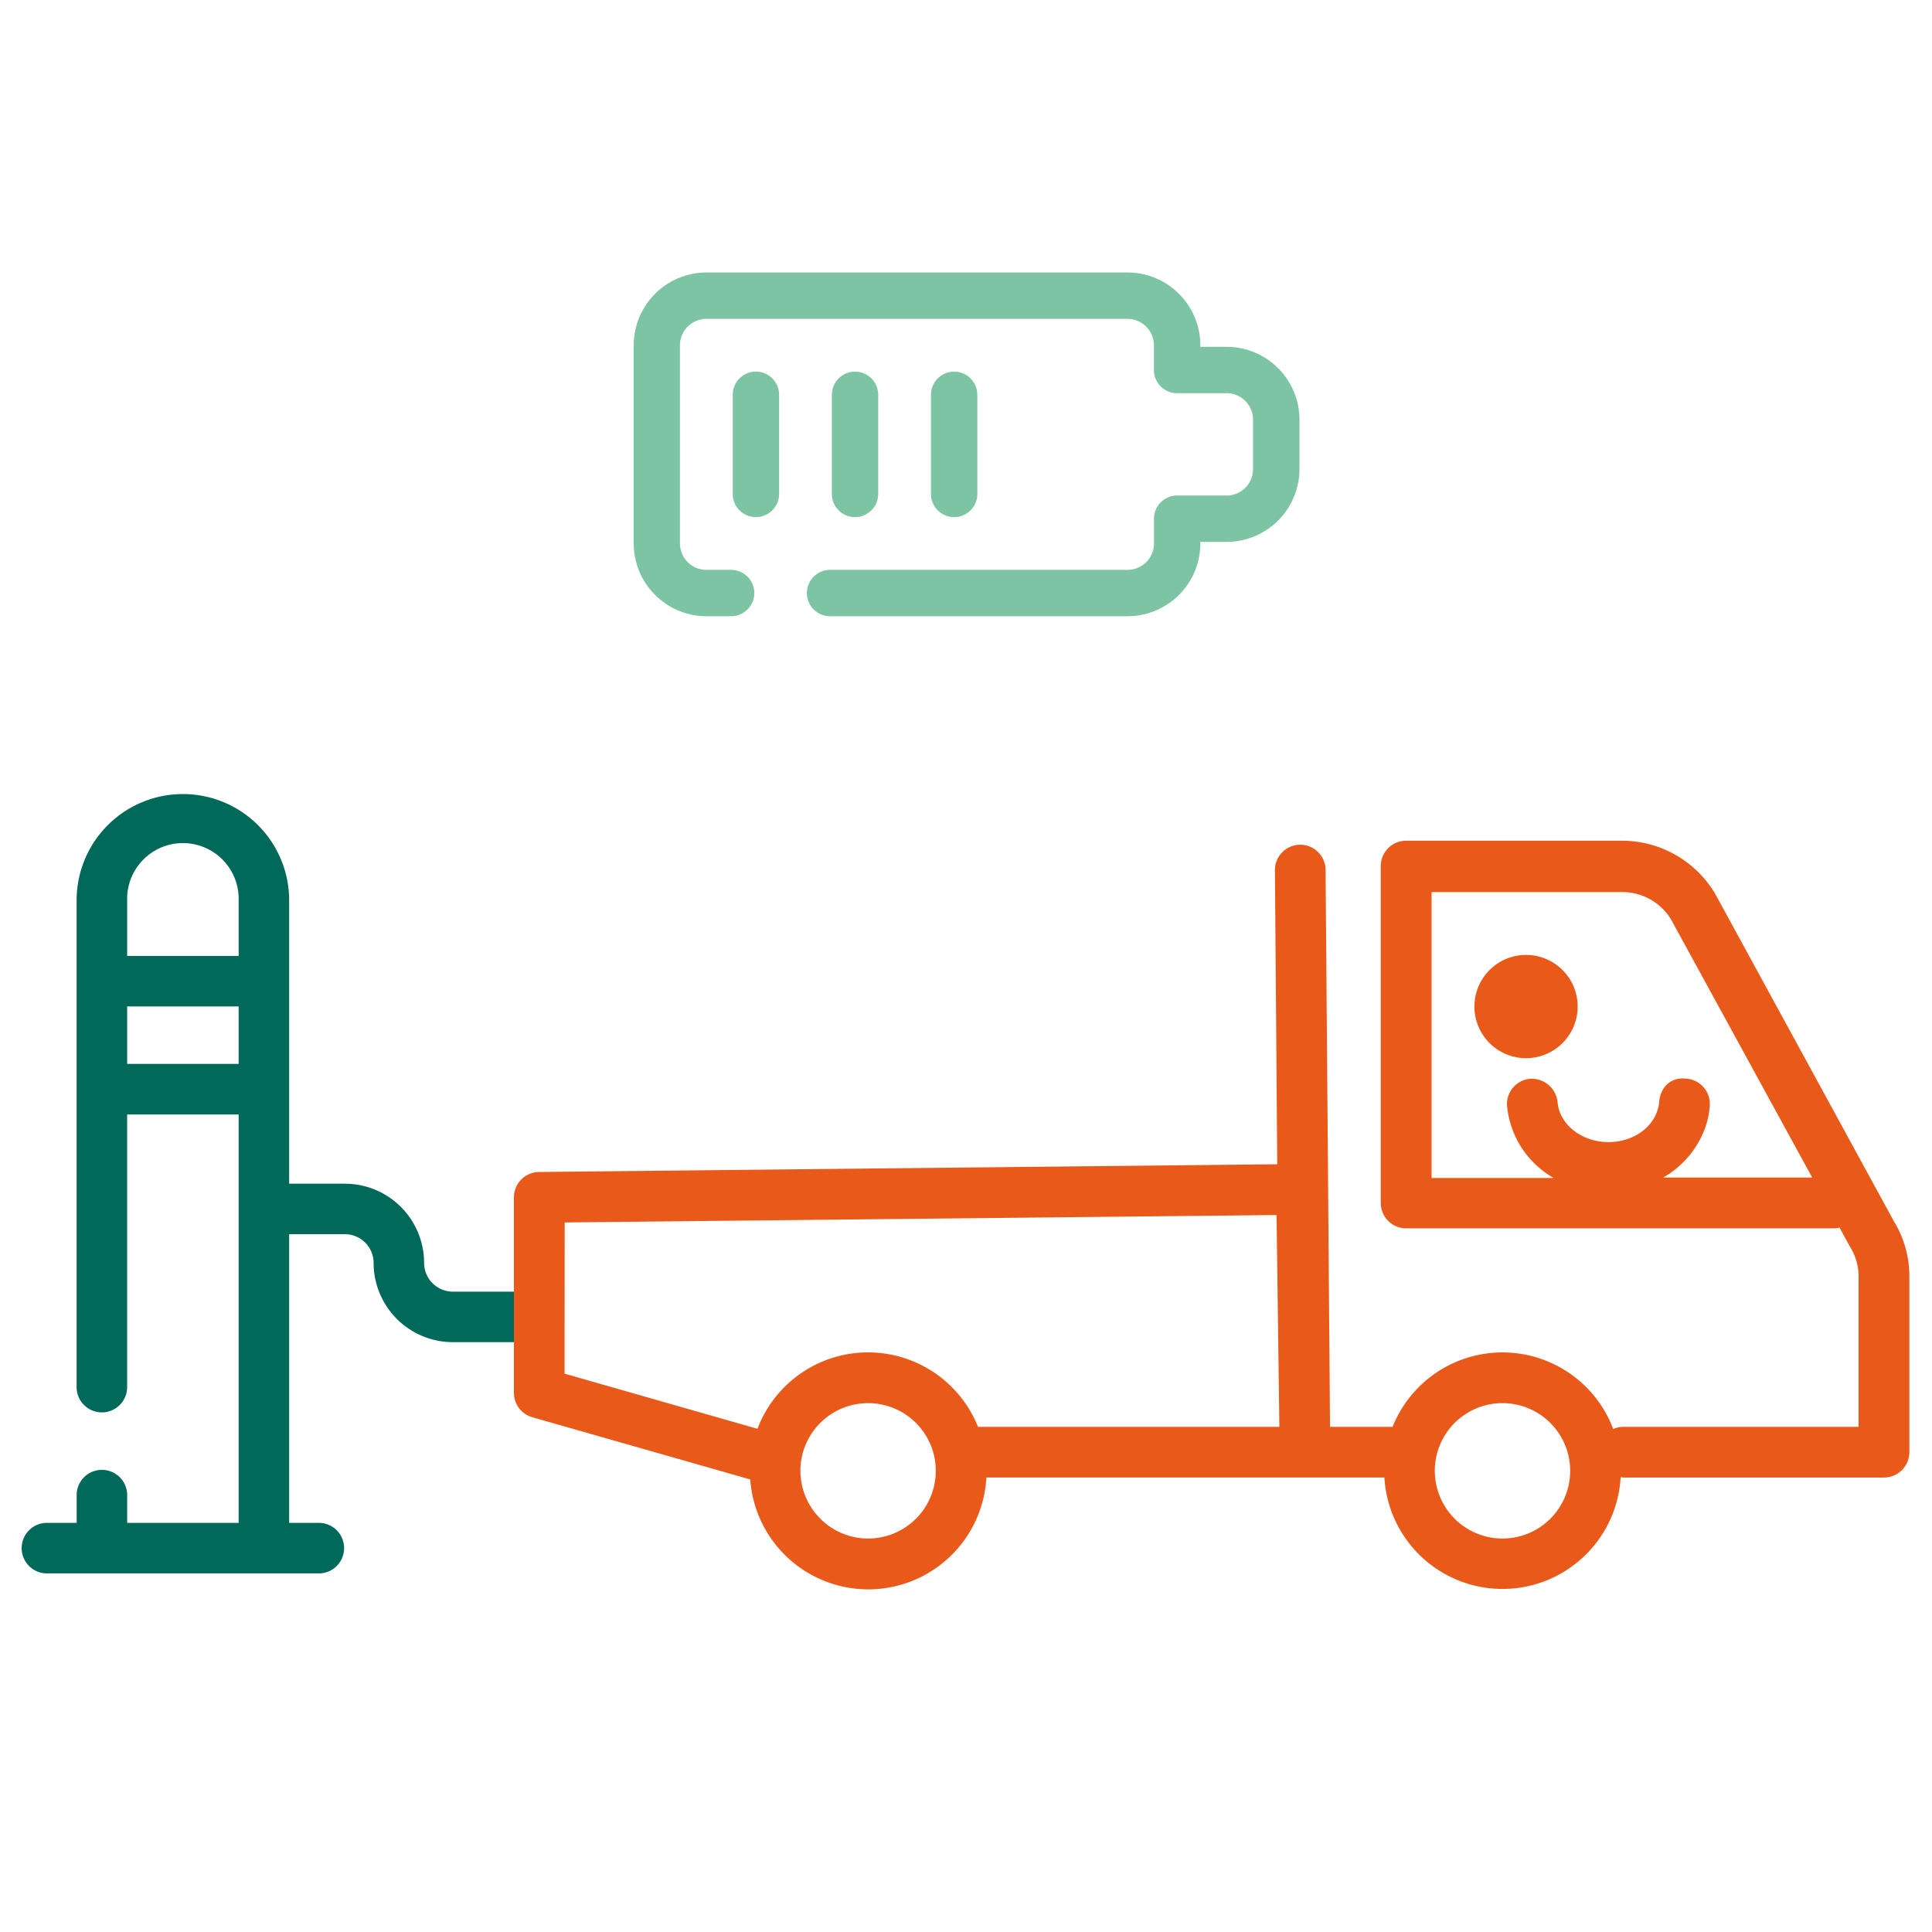
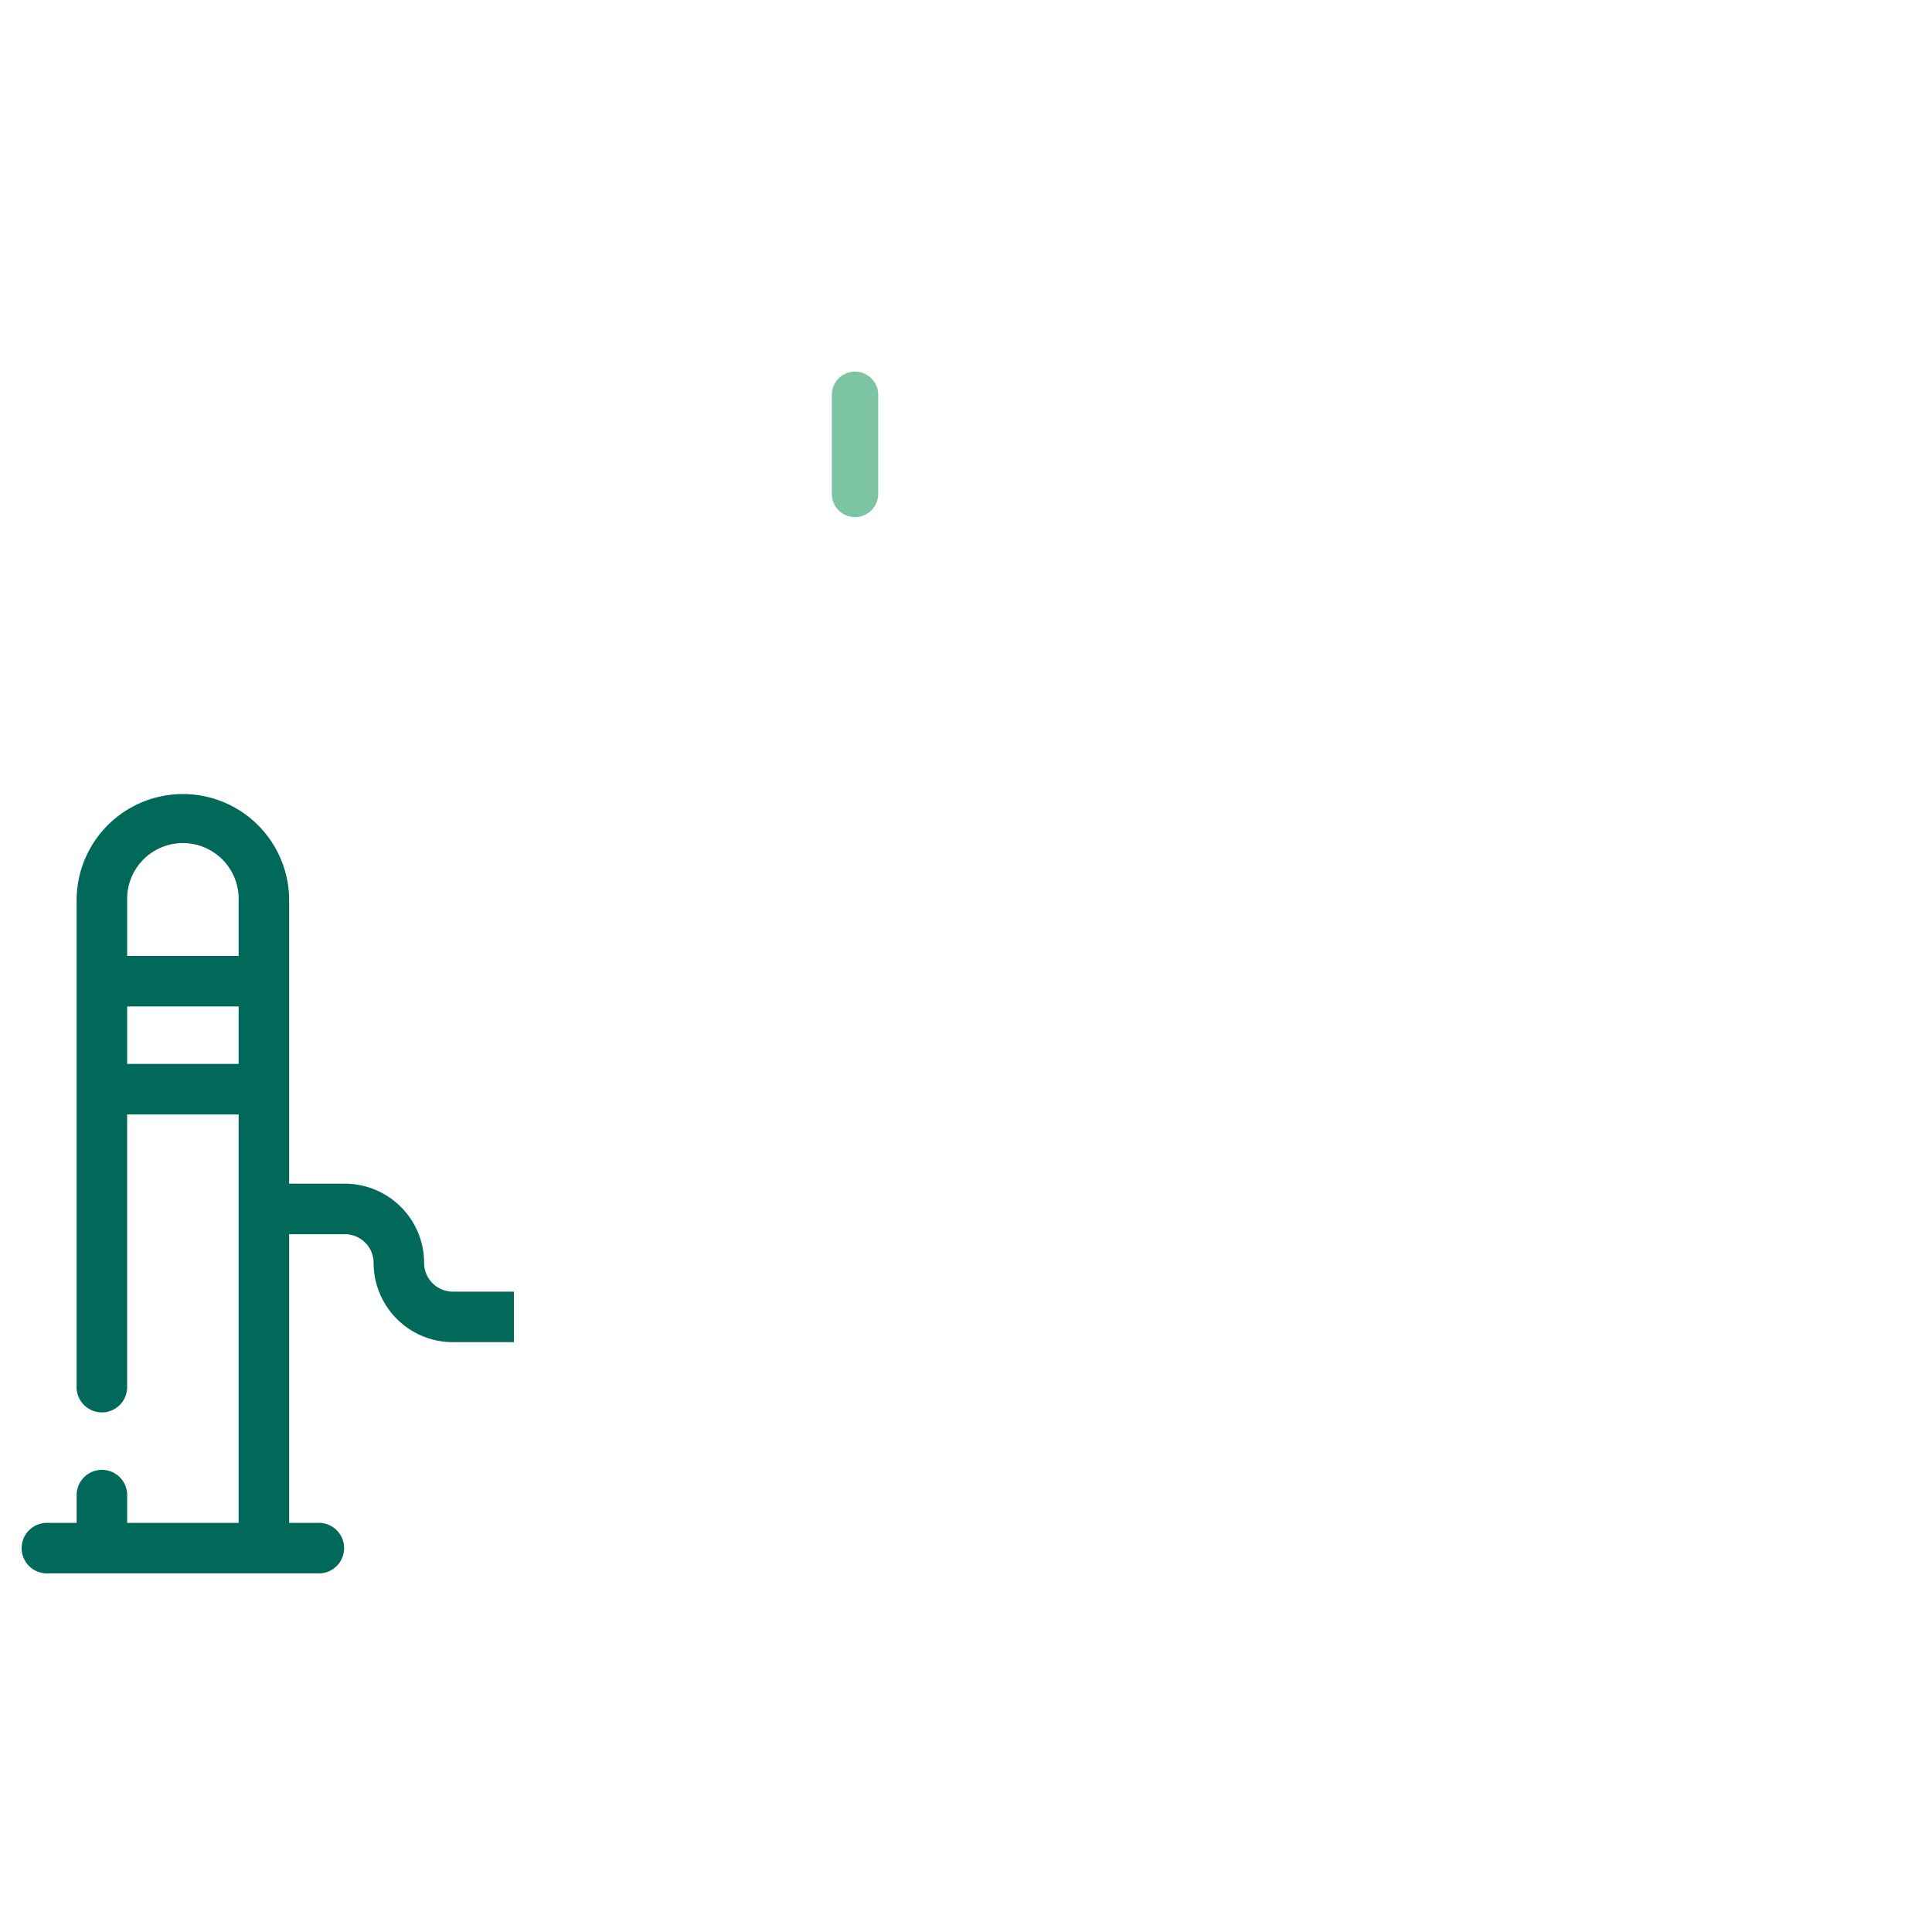
<svg xmlns="http://www.w3.org/2000/svg" viewBox="0 0 500 500">
  <defs>
    <style>.cls-1{fill:#e95a1a;}.cls-2{fill:#00695a;}.cls-3{fill:#7dc4a3;}</style>
  </defs>
  <g id="electric">
-     <path class="cls-1" d="M133,309.87v50.59a6.56,6.56,0,0,0,4.77,6.32L194,382.83l.16,0a30.62,30.62,0,0,0,61.12-.45h103a30.62,30.62,0,0,0,61.14-.07c.25,0,.49.07.75.07h67.4a6.56,6.56,0,0,0,6.57-6.57V330.2a27.12,27.12,0,0,0-4-14.13l-46.3-84.84a28.07,28.07,0,0,0-23.93-13.65h-56a6.56,6.56,0,0,0-6.57,6.57v87.17a6.56,6.56,0,0,0,6.57,6.57H474.47a6.49,6.49,0,0,0,1.6-.19l2.7,4.94A14.3,14.3,0,0,1,481,330.2v39.06H420.17a6.59,6.59,0,0,0-2.67.57,30.63,30.63,0,0,0-57.1-.57H344.21l-1.15-144.13a6.57,6.57,0,0,0-6.58-6.52h0a6.56,6.56,0,0,0-6.53,6.61l.6,76.09-191,2A6.57,6.57,0,0,0,133,309.87Zm336-5.12H430.42A24.43,24.43,0,0,0,441.25,292a22,22,0,0,0,1.24-5.84,6.55,6.55,0,0,0-6.05-7c-4.24-.52-6.79,2.46-7.05,6.06a8.4,8.4,0,0,1-.53,2.41c-1.67,4.75-6.74,7.94-12.61,7.94-6.91,0-12.69-4.55-13.16-10.38a6.71,6.71,0,0,0-7.06-6,6.54,6.54,0,0,0-6,7.06,24.09,24.09,0,0,0,12.07,18.62H370.49v-74h49.44a14.73,14.73,0,0,1,12.52,7.06Zm-97.68,75.9a17.52,17.52,0,1,1,17.51,17.52A17.52,17.52,0,0,1,371.33,380.65Zm-164.18,0a17.52,17.52,0,1,1,17.53,17.52A17.54,17.54,0,0,1,207.15,380.65Zm-61-64.28,184.23-1.92.73,54.81h-78a30.62,30.62,0,0,0-57.07.51L146.11,355.5Z" />
-     <path class="cls-1" d="M407.11,266a13.36,13.36,0,1,1-6.72-17.7,13.35,13.35,0,0,1,6.72,17.7Z" />
    <path class="cls-2" d="M133,334.28H117.2a7.45,7.45,0,0,1-7.44-7.44,20.52,20.52,0,0,0-20.51-20.5H74.83V233a27.5,27.5,0,0,0-55,0V358.73a6.54,6.54,0,1,0,13.07,0V288.42H61.76v105.7H32.91v-7.44a6.54,6.54,0,0,0-13.07,0v7.44H12.4a6.54,6.54,0,1,0,0,13.07H82.26a6.54,6.54,0,1,0,0-13.07H74.83V319.41H89.25a7.44,7.44,0,0,1,7.44,7.43,20.53,20.53,0,0,0,20.51,20.51H133ZM61.76,275.34H32.91V260.47H61.76Zm0-27.94H32.91V233a14.43,14.43,0,1,1,28.85,0Z" />
-     <path class="cls-3" d="M182.8,159.48h6.41a6,6,0,0,0,0-12H182.8a6.85,6.85,0,0,1-6.83-6.83V89.35a6.85,6.85,0,0,1,6.83-6.83h109a6.85,6.85,0,0,1,6.83,6.83v6.41a6,6,0,0,0,6,6h12.82a6.83,6.83,0,0,1,6.83,6.83v12.82a6.83,6.83,0,0,1-6.83,6.83H304.65a6,6,0,0,0-6,6v6.41a6.84,6.84,0,0,1-6.83,6.83h-77a6,6,0,0,0,0,12h77a18.86,18.86,0,0,0,18.83-18.83v-.41h6.82a18.86,18.86,0,0,0,18.83-18.83V108.59a18.86,18.86,0,0,0-18.83-18.83h-6.82v-.41a18.86,18.86,0,0,0-18.83-18.83h-109A18.86,18.86,0,0,0,164,89.35v51.3A18.86,18.86,0,0,0,182.8,159.48Z" />
-     <path class="cls-3" d="M189.63,102.17v25.66a6,6,0,1,0,12,0V102.17a6,6,0,0,0-12,0Z" />
    <path class="cls-3" d="M227.28,127.83V102.18a6,6,0,0,0-12,0v25.65a6,6,0,1,0,12,0Z" />
-     <path class="cls-3" d="M252.93,127.83V102.18a6,6,0,0,0-12,0v25.65a6,6,0,1,0,12,0Z" />
  </g>
</svg>